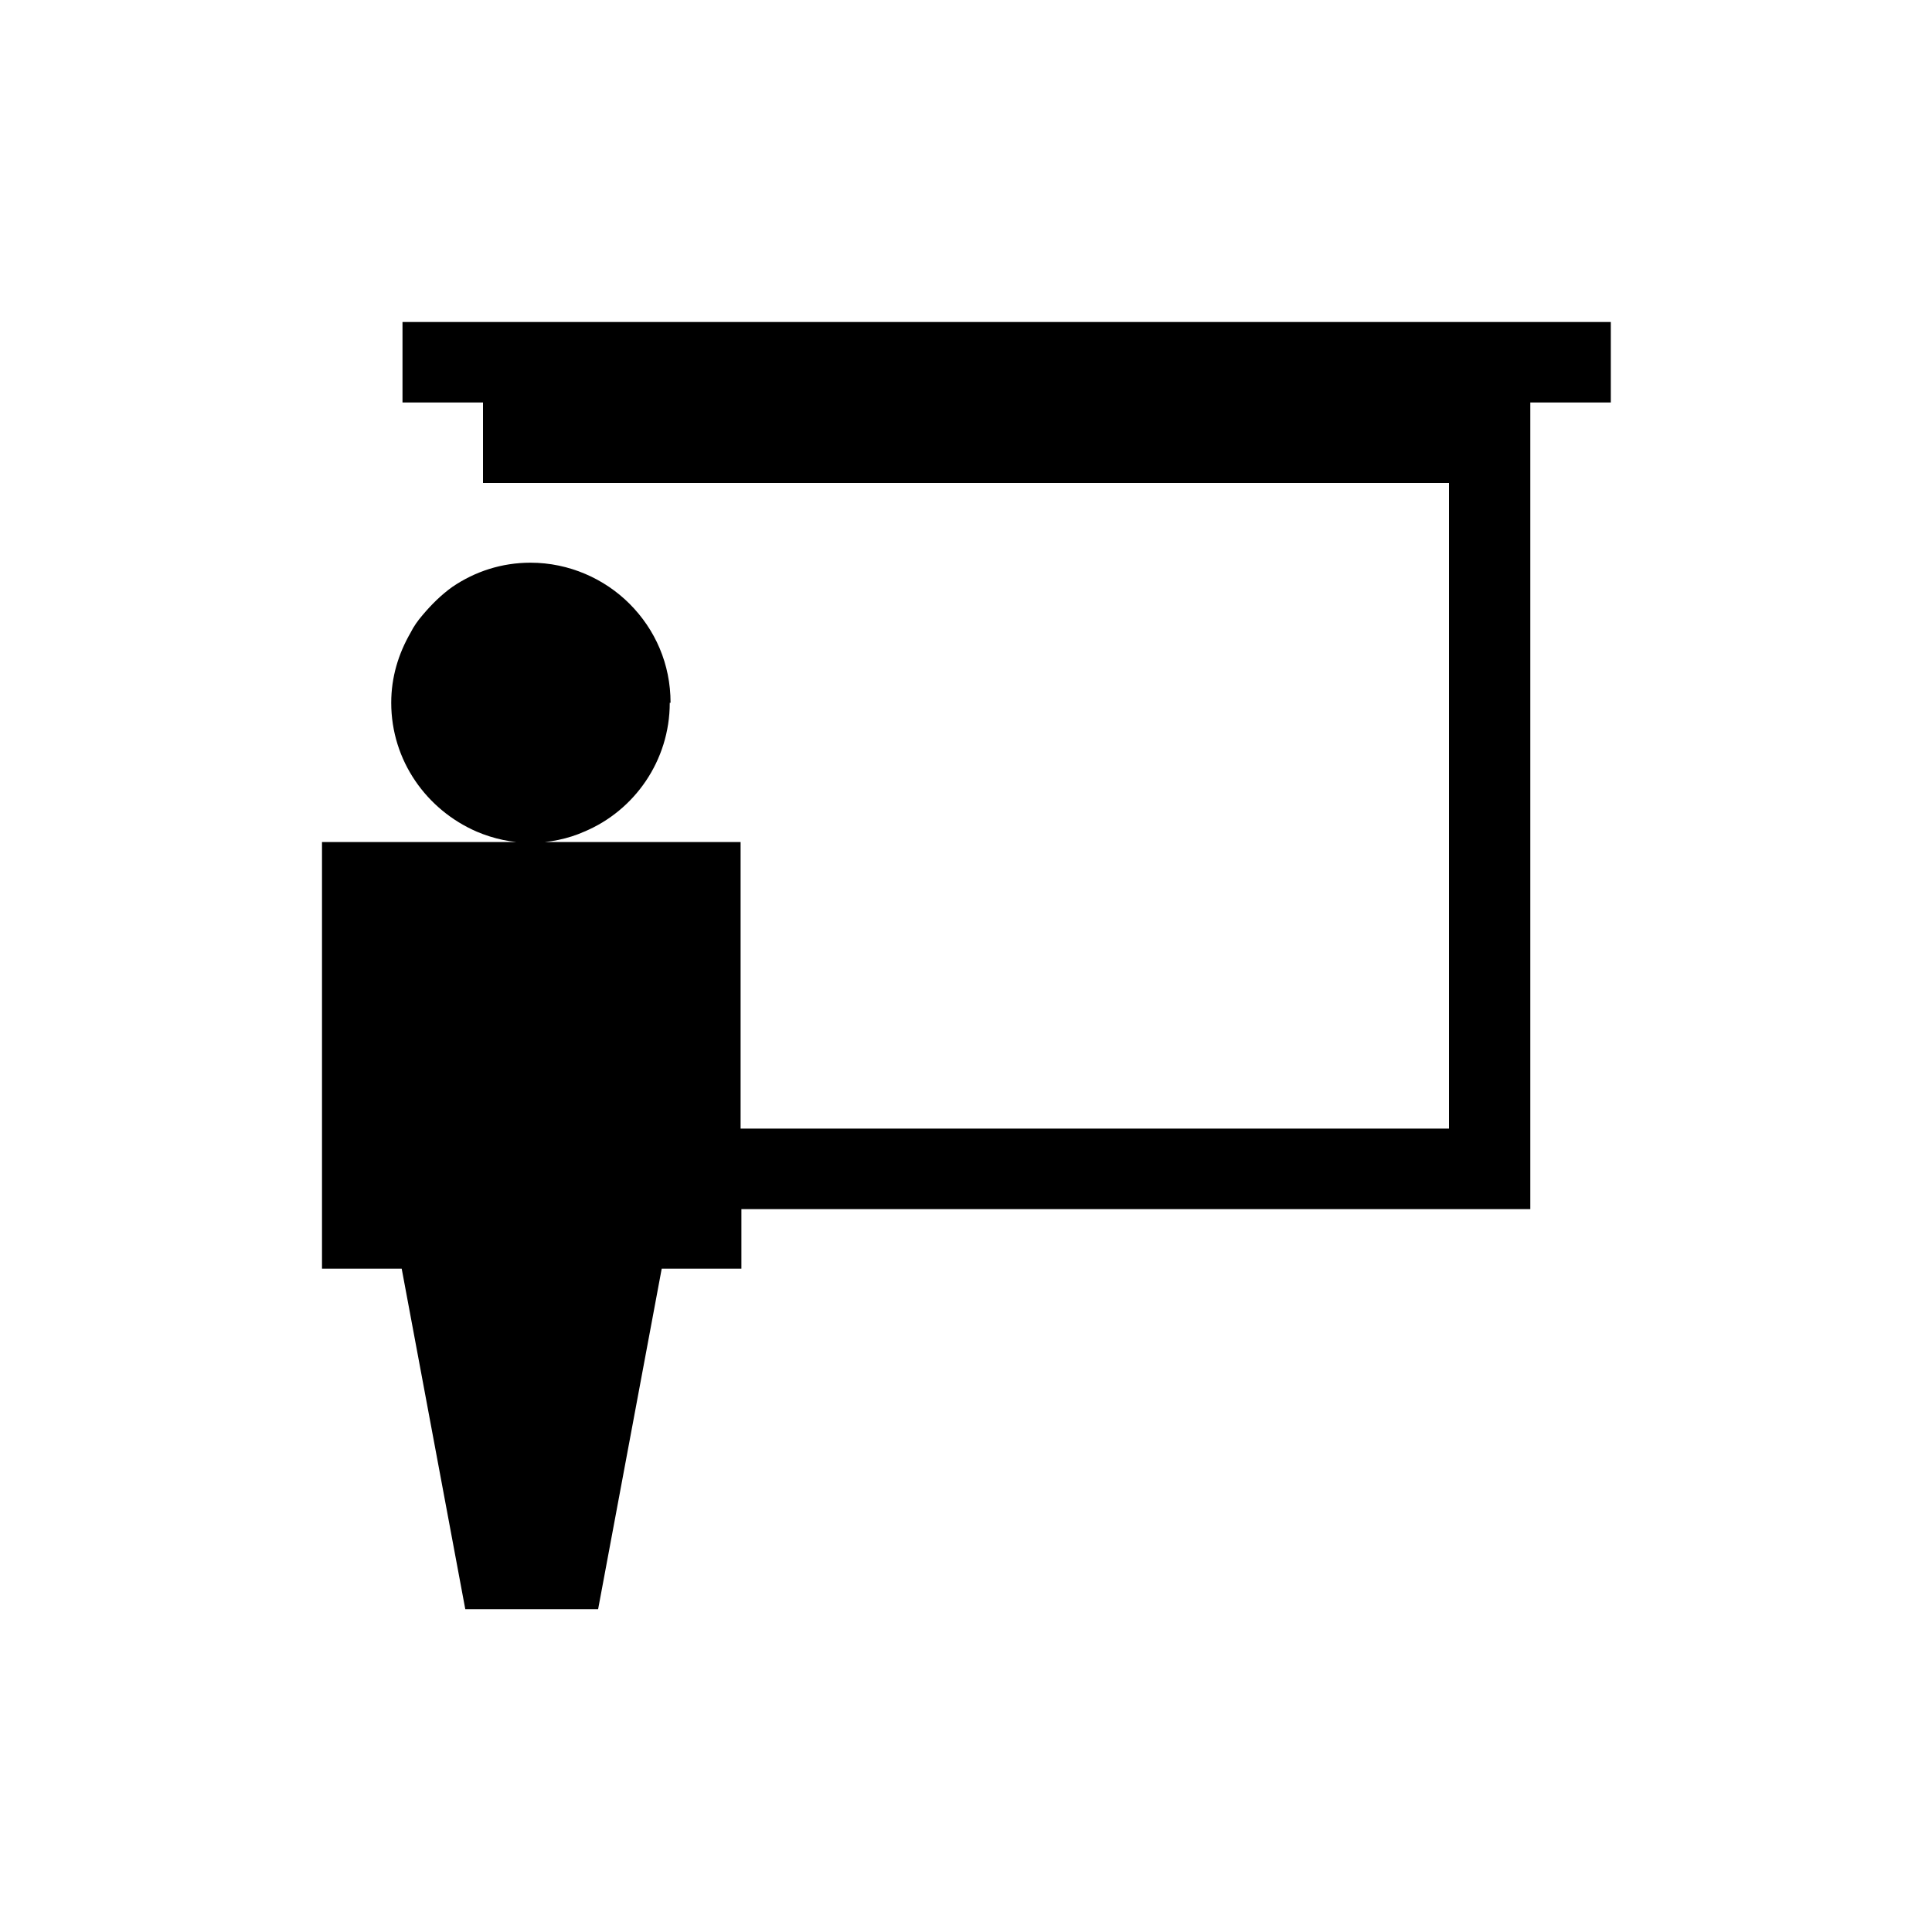
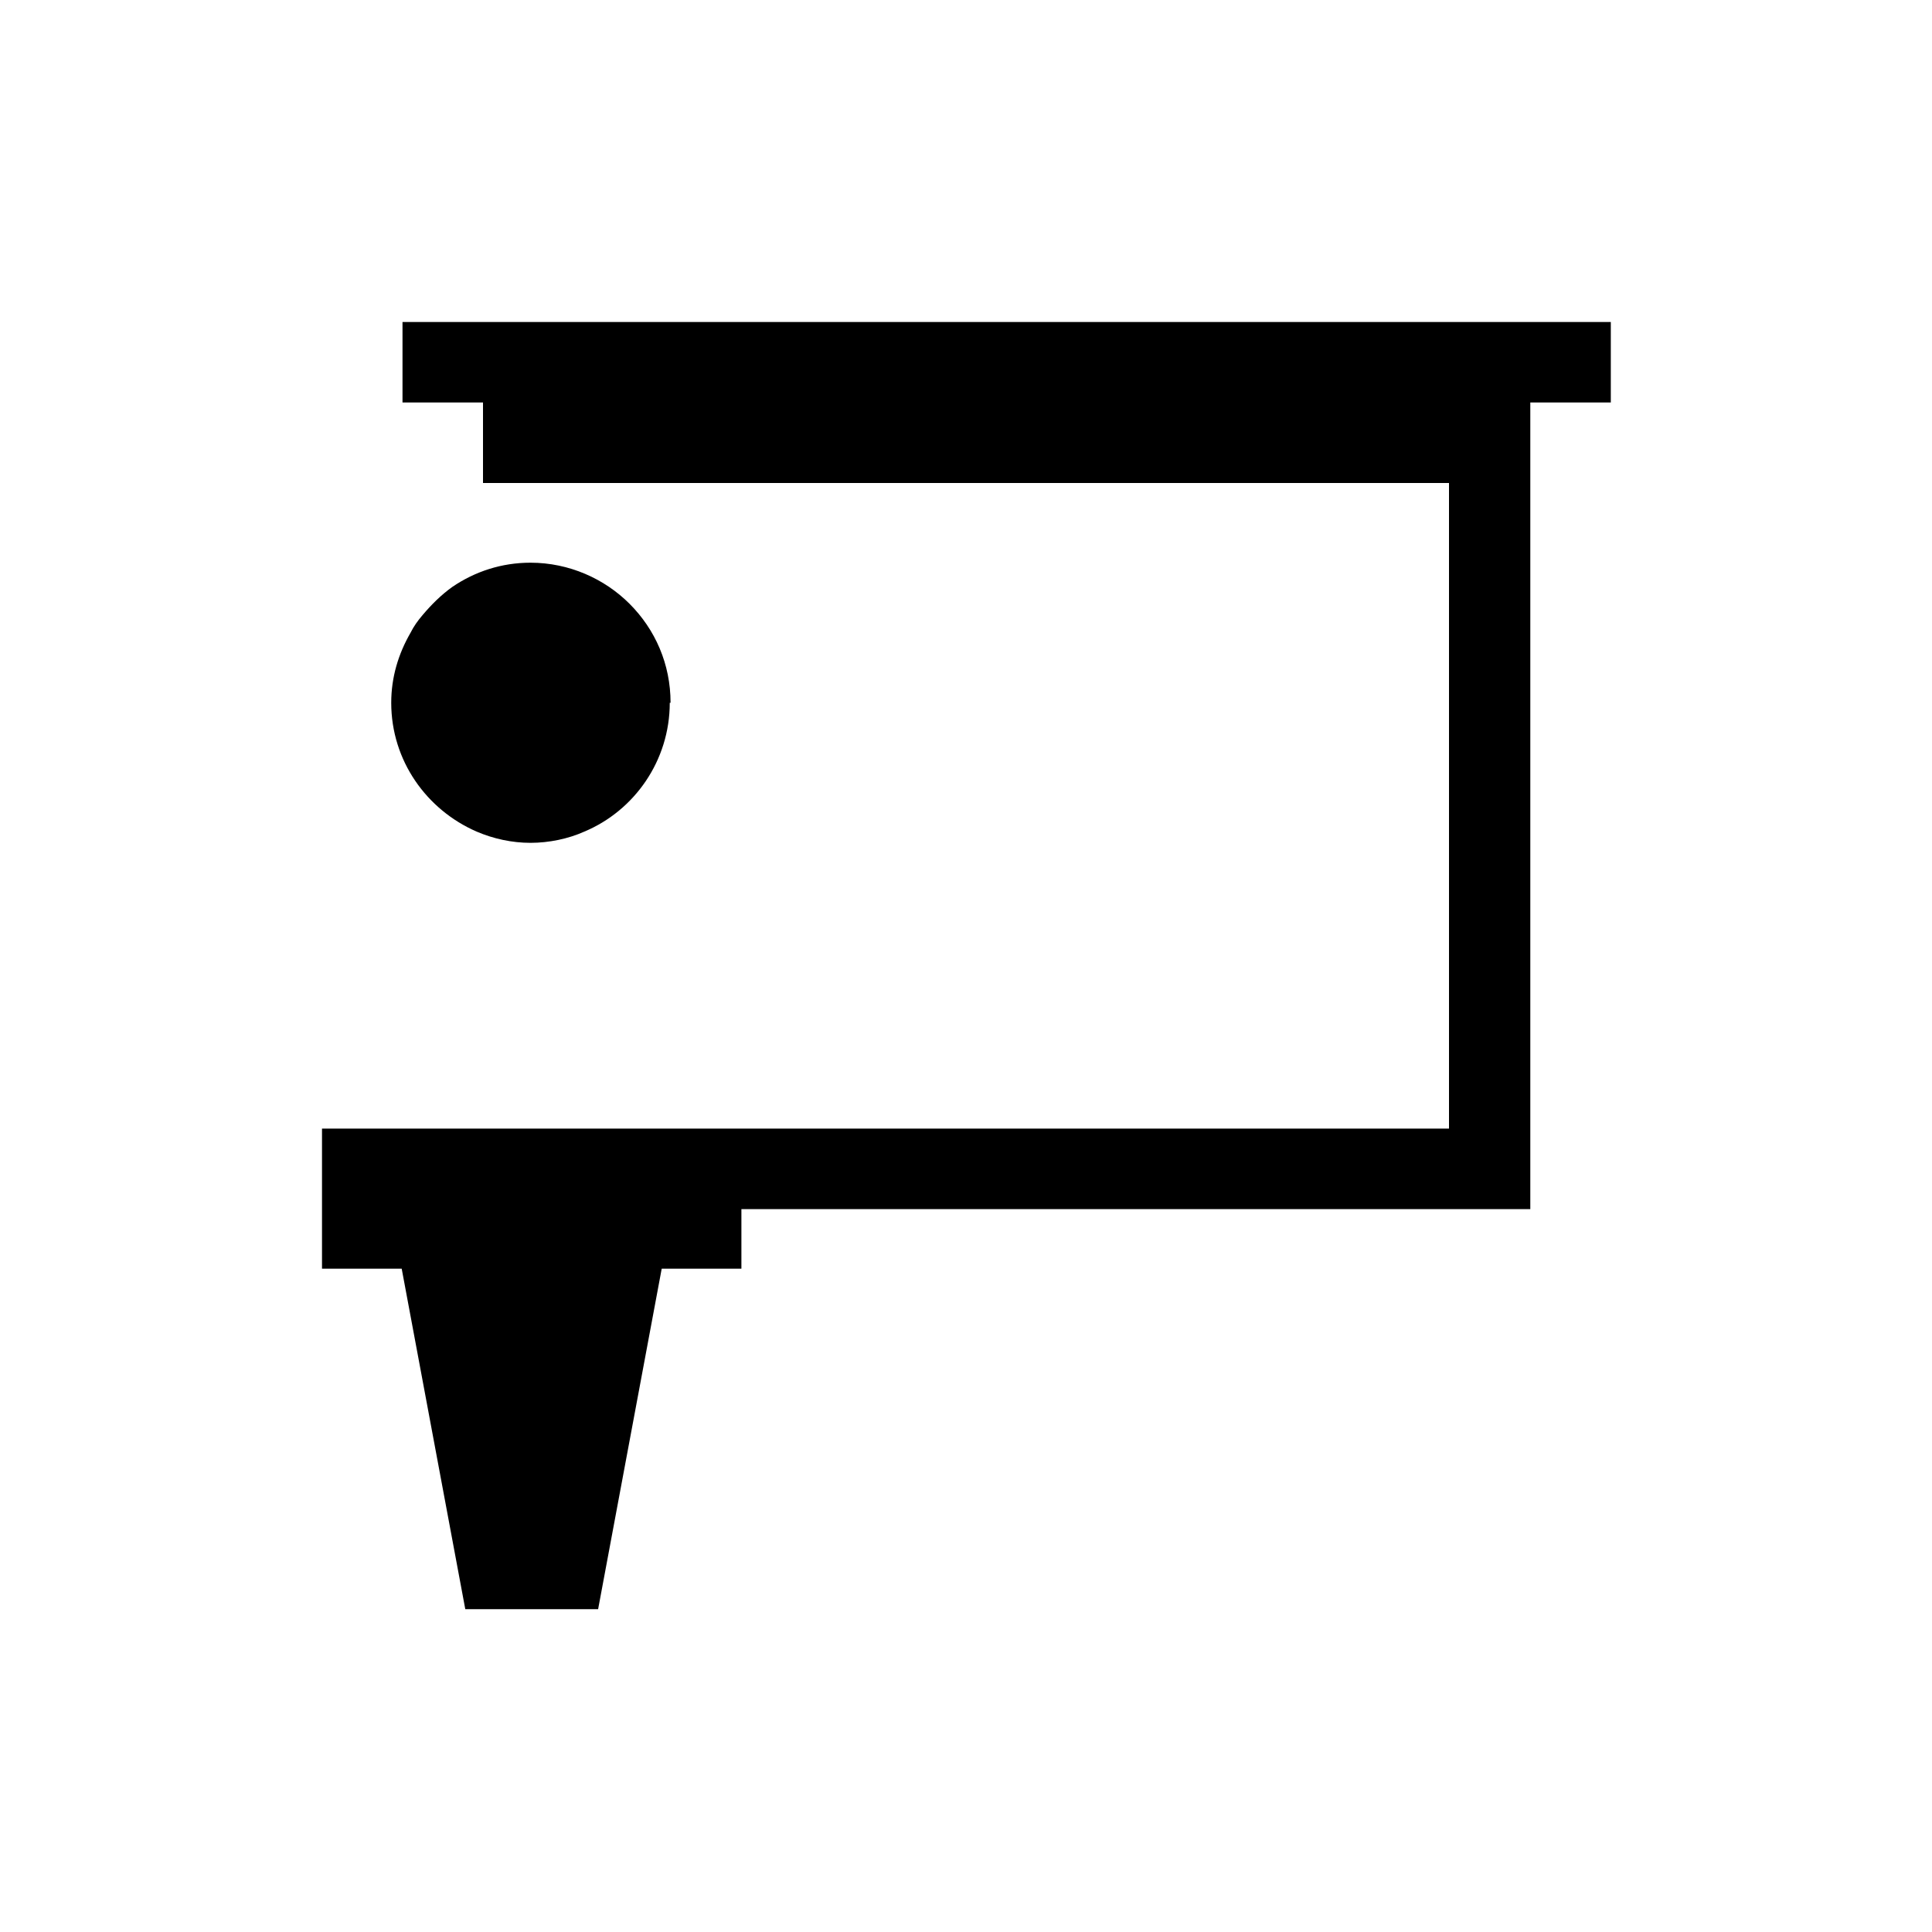
<svg xmlns="http://www.w3.org/2000/svg" width="24" height="24" viewBox="0 0 24 24" fill="none">
-   <path d="M8.33 8.73C8.33 8.25 8.14 7.82 7.82 7.5C7.51 7.19 7.07 6.99 6.59 6.99C6.23 6.99 5.9 7.1 5.62 7.29C5.48 7.39 5.36 7.51 5.25 7.64C5.19 7.71 5.14 7.78 5.1 7.86C4.95 8.12 4.86 8.41 4.86 8.73C4.86 9.45 5.3 10.06 5.92 10.33C6.13 10.42 6.36 10.47 6.59 10.47C6.82 10.47 7.06 10.42 7.26 10.33C7.88 10.07 8.32 9.45 8.32 8.73H8.33ZM5 4V5H6V6H18V14.02H9.2V10.46H4V15.76H4.99L5.78 19.99H7.43L8.22 15.76H9.21V15.02H19.01V5H20.01V4H5Z" fill="black" />
+   <path d="M8.33 8.73C8.33 8.25 8.14 7.82 7.82 7.5C7.51 7.19 7.07 6.99 6.59 6.99C6.23 6.99 5.9 7.1 5.62 7.29C5.48 7.39 5.36 7.51 5.25 7.64C5.19 7.71 5.14 7.78 5.1 7.86C4.95 8.12 4.86 8.41 4.86 8.73C4.86 9.45 5.3 10.06 5.92 10.33C6.13 10.42 6.36 10.47 6.59 10.47C6.82 10.47 7.06 10.42 7.26 10.33C7.88 10.07 8.32 9.45 8.32 8.73H8.33ZM5 4V5H6V6H18V14.02H9.2H4V15.76H4.99L5.78 19.99H7.43L8.22 15.76H9.21V15.02H19.01V5H20.01V4H5Z" fill="black" />
</svg>